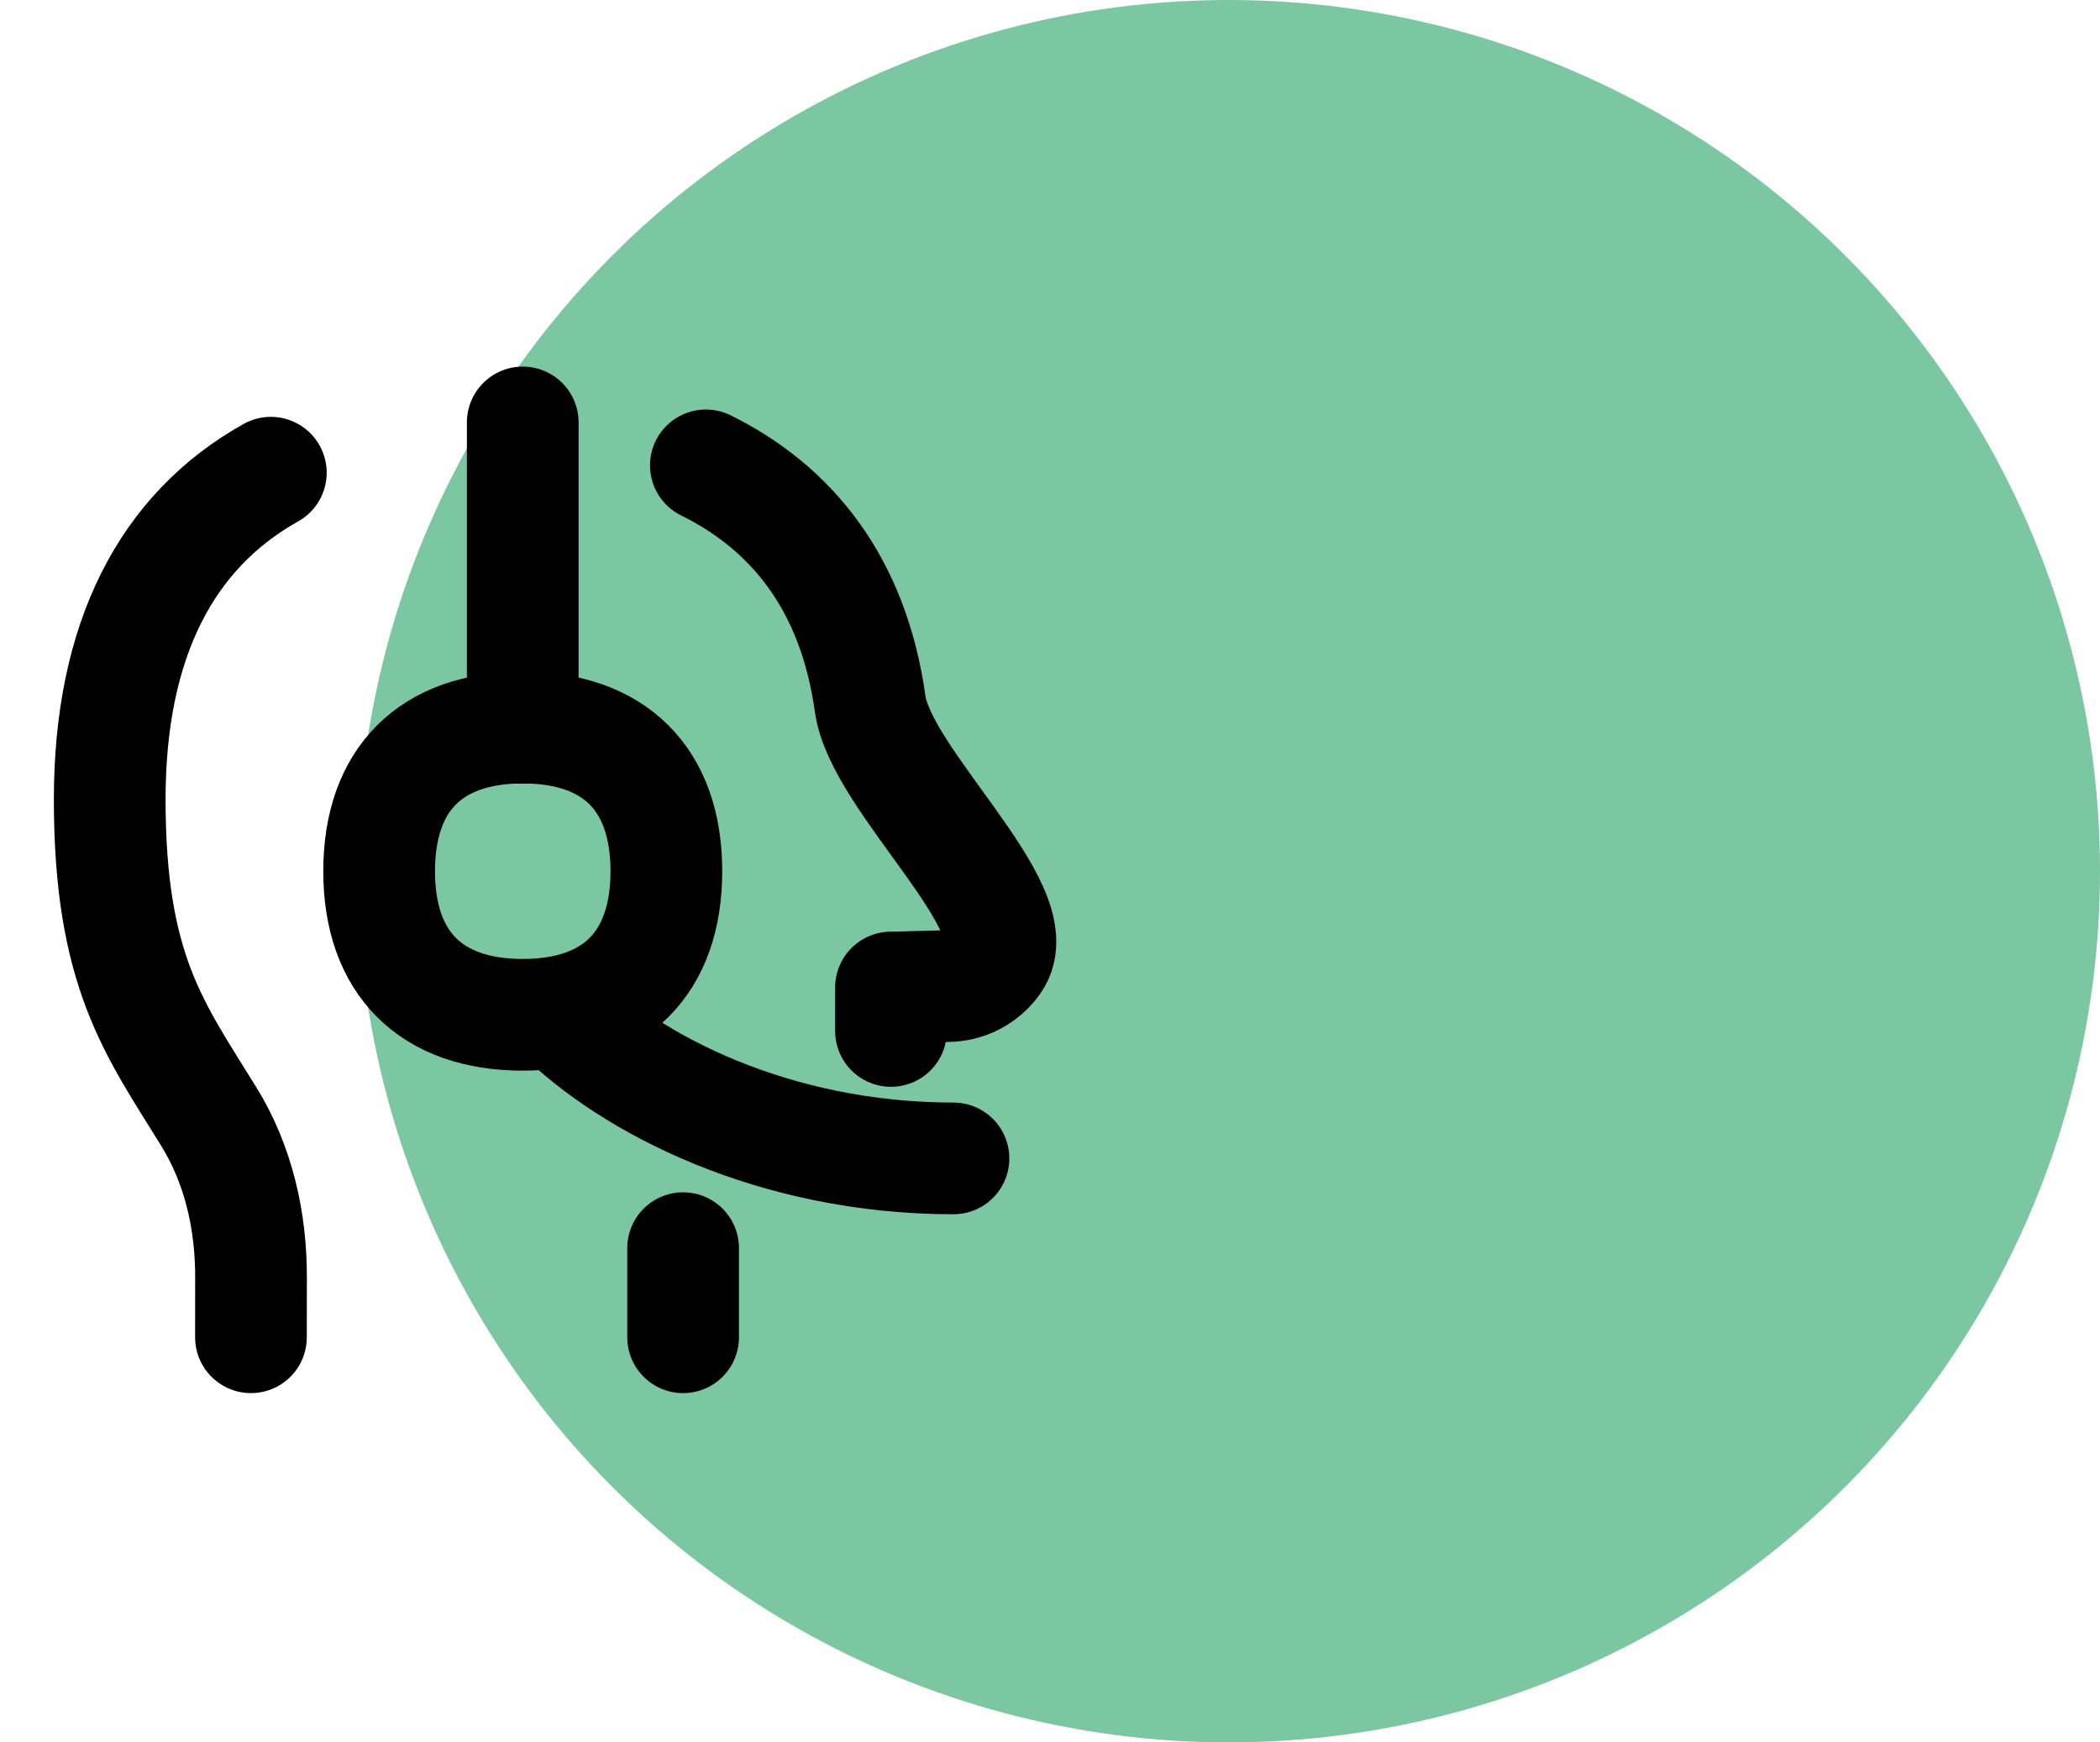
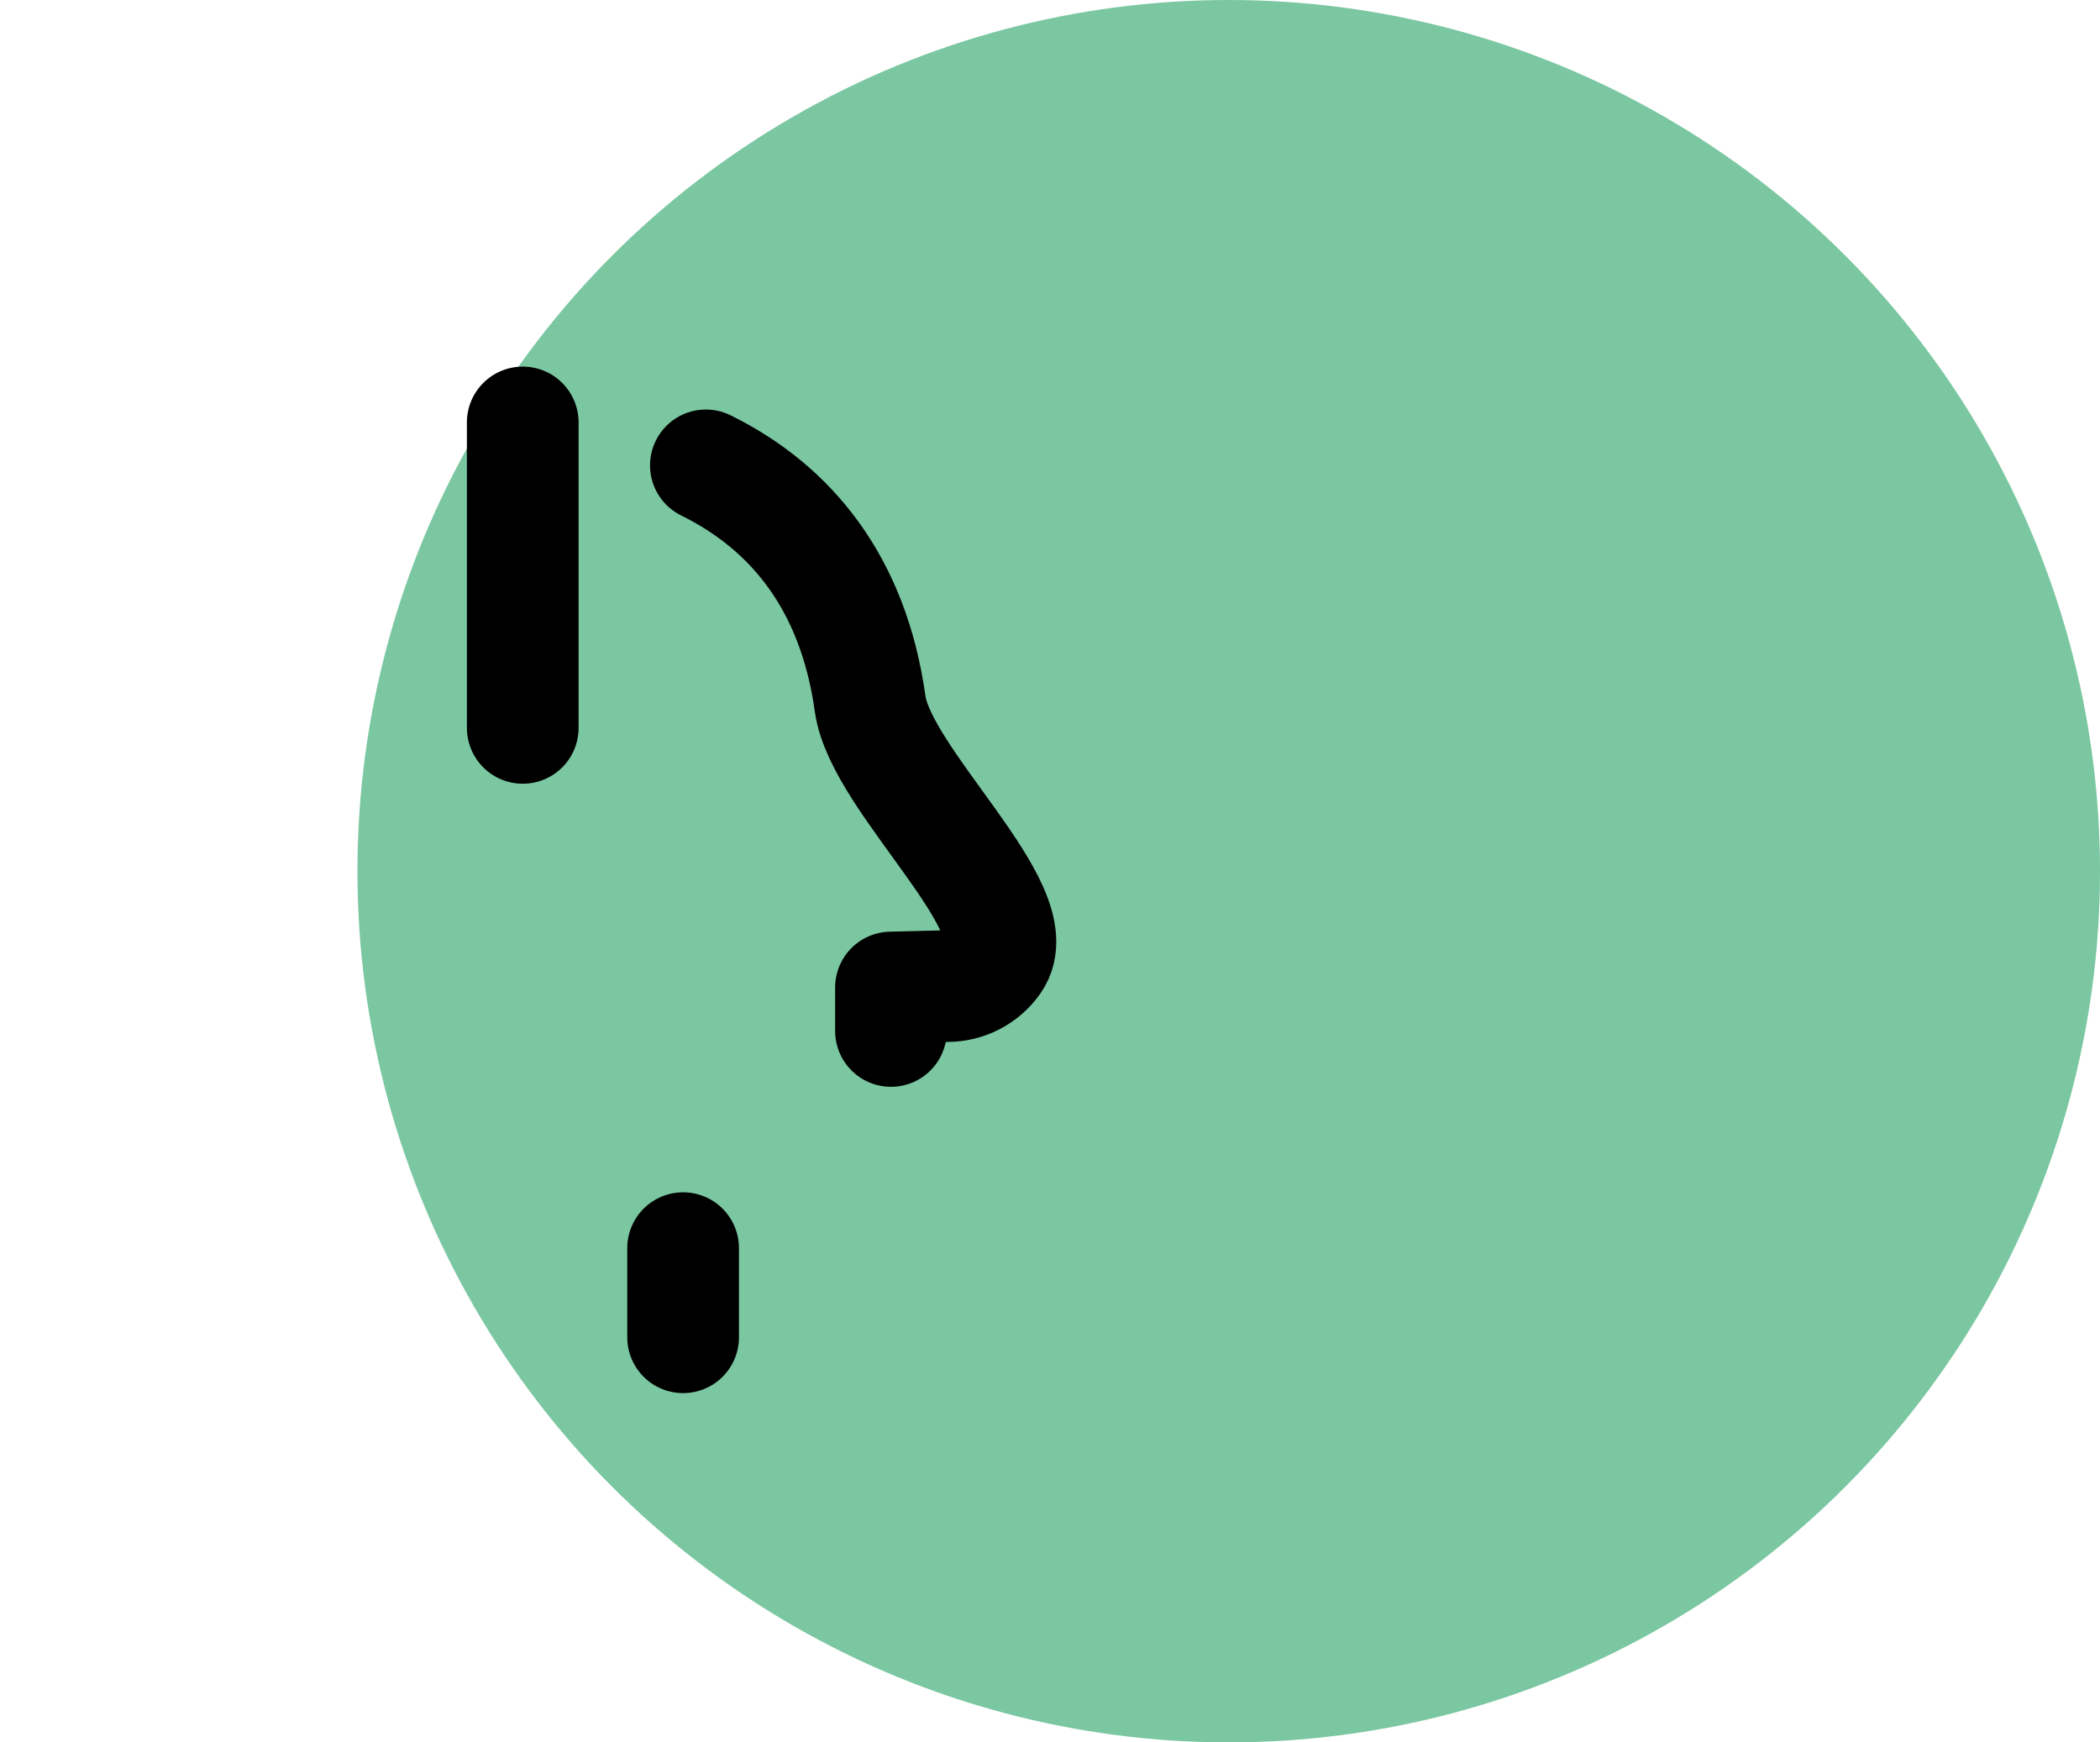
<svg xmlns="http://www.w3.org/2000/svg" width="94" height="78" viewBox="0 0 94 78" fill="none">
  <circle cx="55" cy="39" r="39" fill="#7AC7A1" />
  <path d="M23.399 32.584V18.911" stroke="black" stroke-width="5" stroke-linecap="round" stroke-linejoin="round" />
-   <path d="M25 45.316C28.214 48.53 34.643 51.857 42.679 51.857" stroke="black" stroke-width="5" stroke-linecap="round" stroke-linejoin="round" />
-   <path d="M11.233 59.864L11.236 57.209C11.246 54.67 10.68 52.143 9.343 49.98C6.916 46.052 4.911 43.474 4.911 35.786C4.911 28.643 7.456 23.771 12.123 21.161" stroke="black" stroke-width="5" stroke-linecap="round" stroke-linejoin="round" />
  <path d="M39.882 46.152V44.207L42.405 44.143C42.82 44.143 43.229 44.043 43.597 43.852C43.965 43.66 44.282 43.383 44.52 43.044C46.176 40.681 39.429 34.953 38.95 31.511C38.195 26.091 35.405 22.713 31.596 20.833" stroke="black" stroke-width="5" stroke-linecap="round" stroke-linejoin="round" />
  <path d="M30.577 55.875V59.864" stroke="black" stroke-width="5" stroke-linecap="round" stroke-linejoin="round" />
-   <path d="M23.399 45.428C27.514 45.428 29.828 43.114 29.828 39C29.828 34.886 27.514 32.571 23.399 32.571C19.285 32.571 16.971 34.886 16.971 39C16.971 43.114 19.285 45.428 23.399 45.428Z" stroke="black" stroke-width="5" stroke-linecap="round" stroke-linejoin="round" />
</svg>